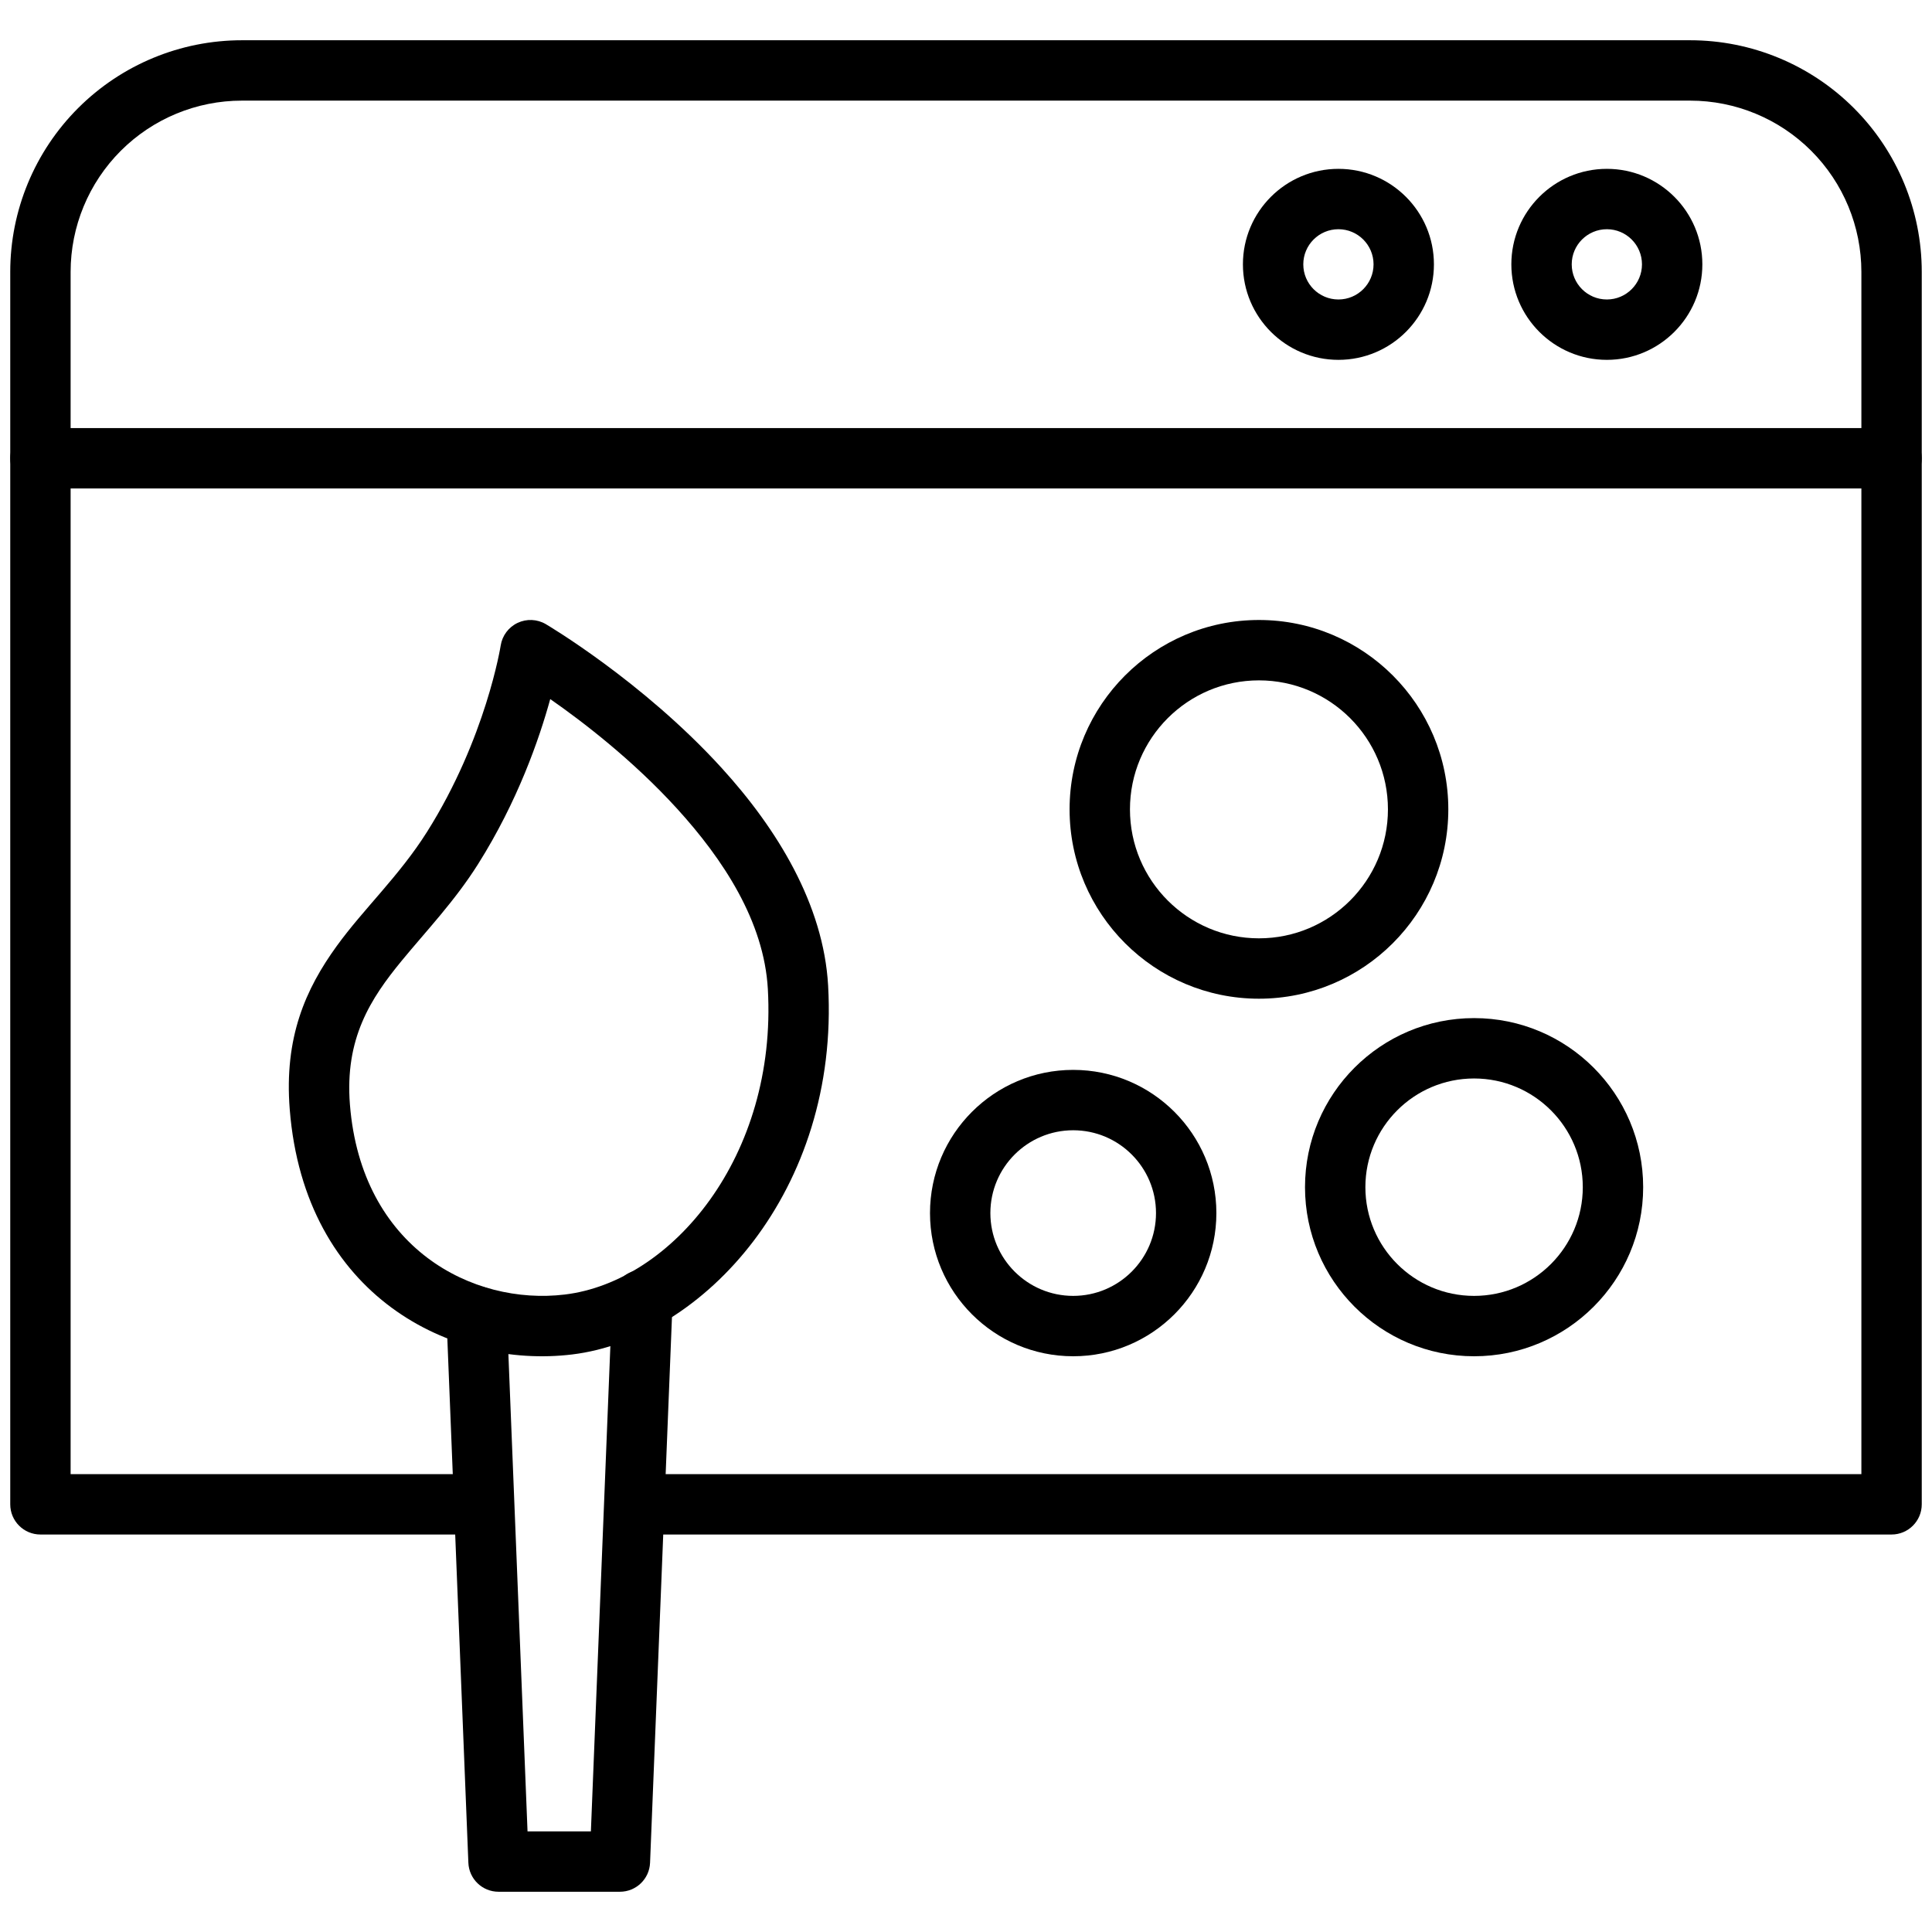
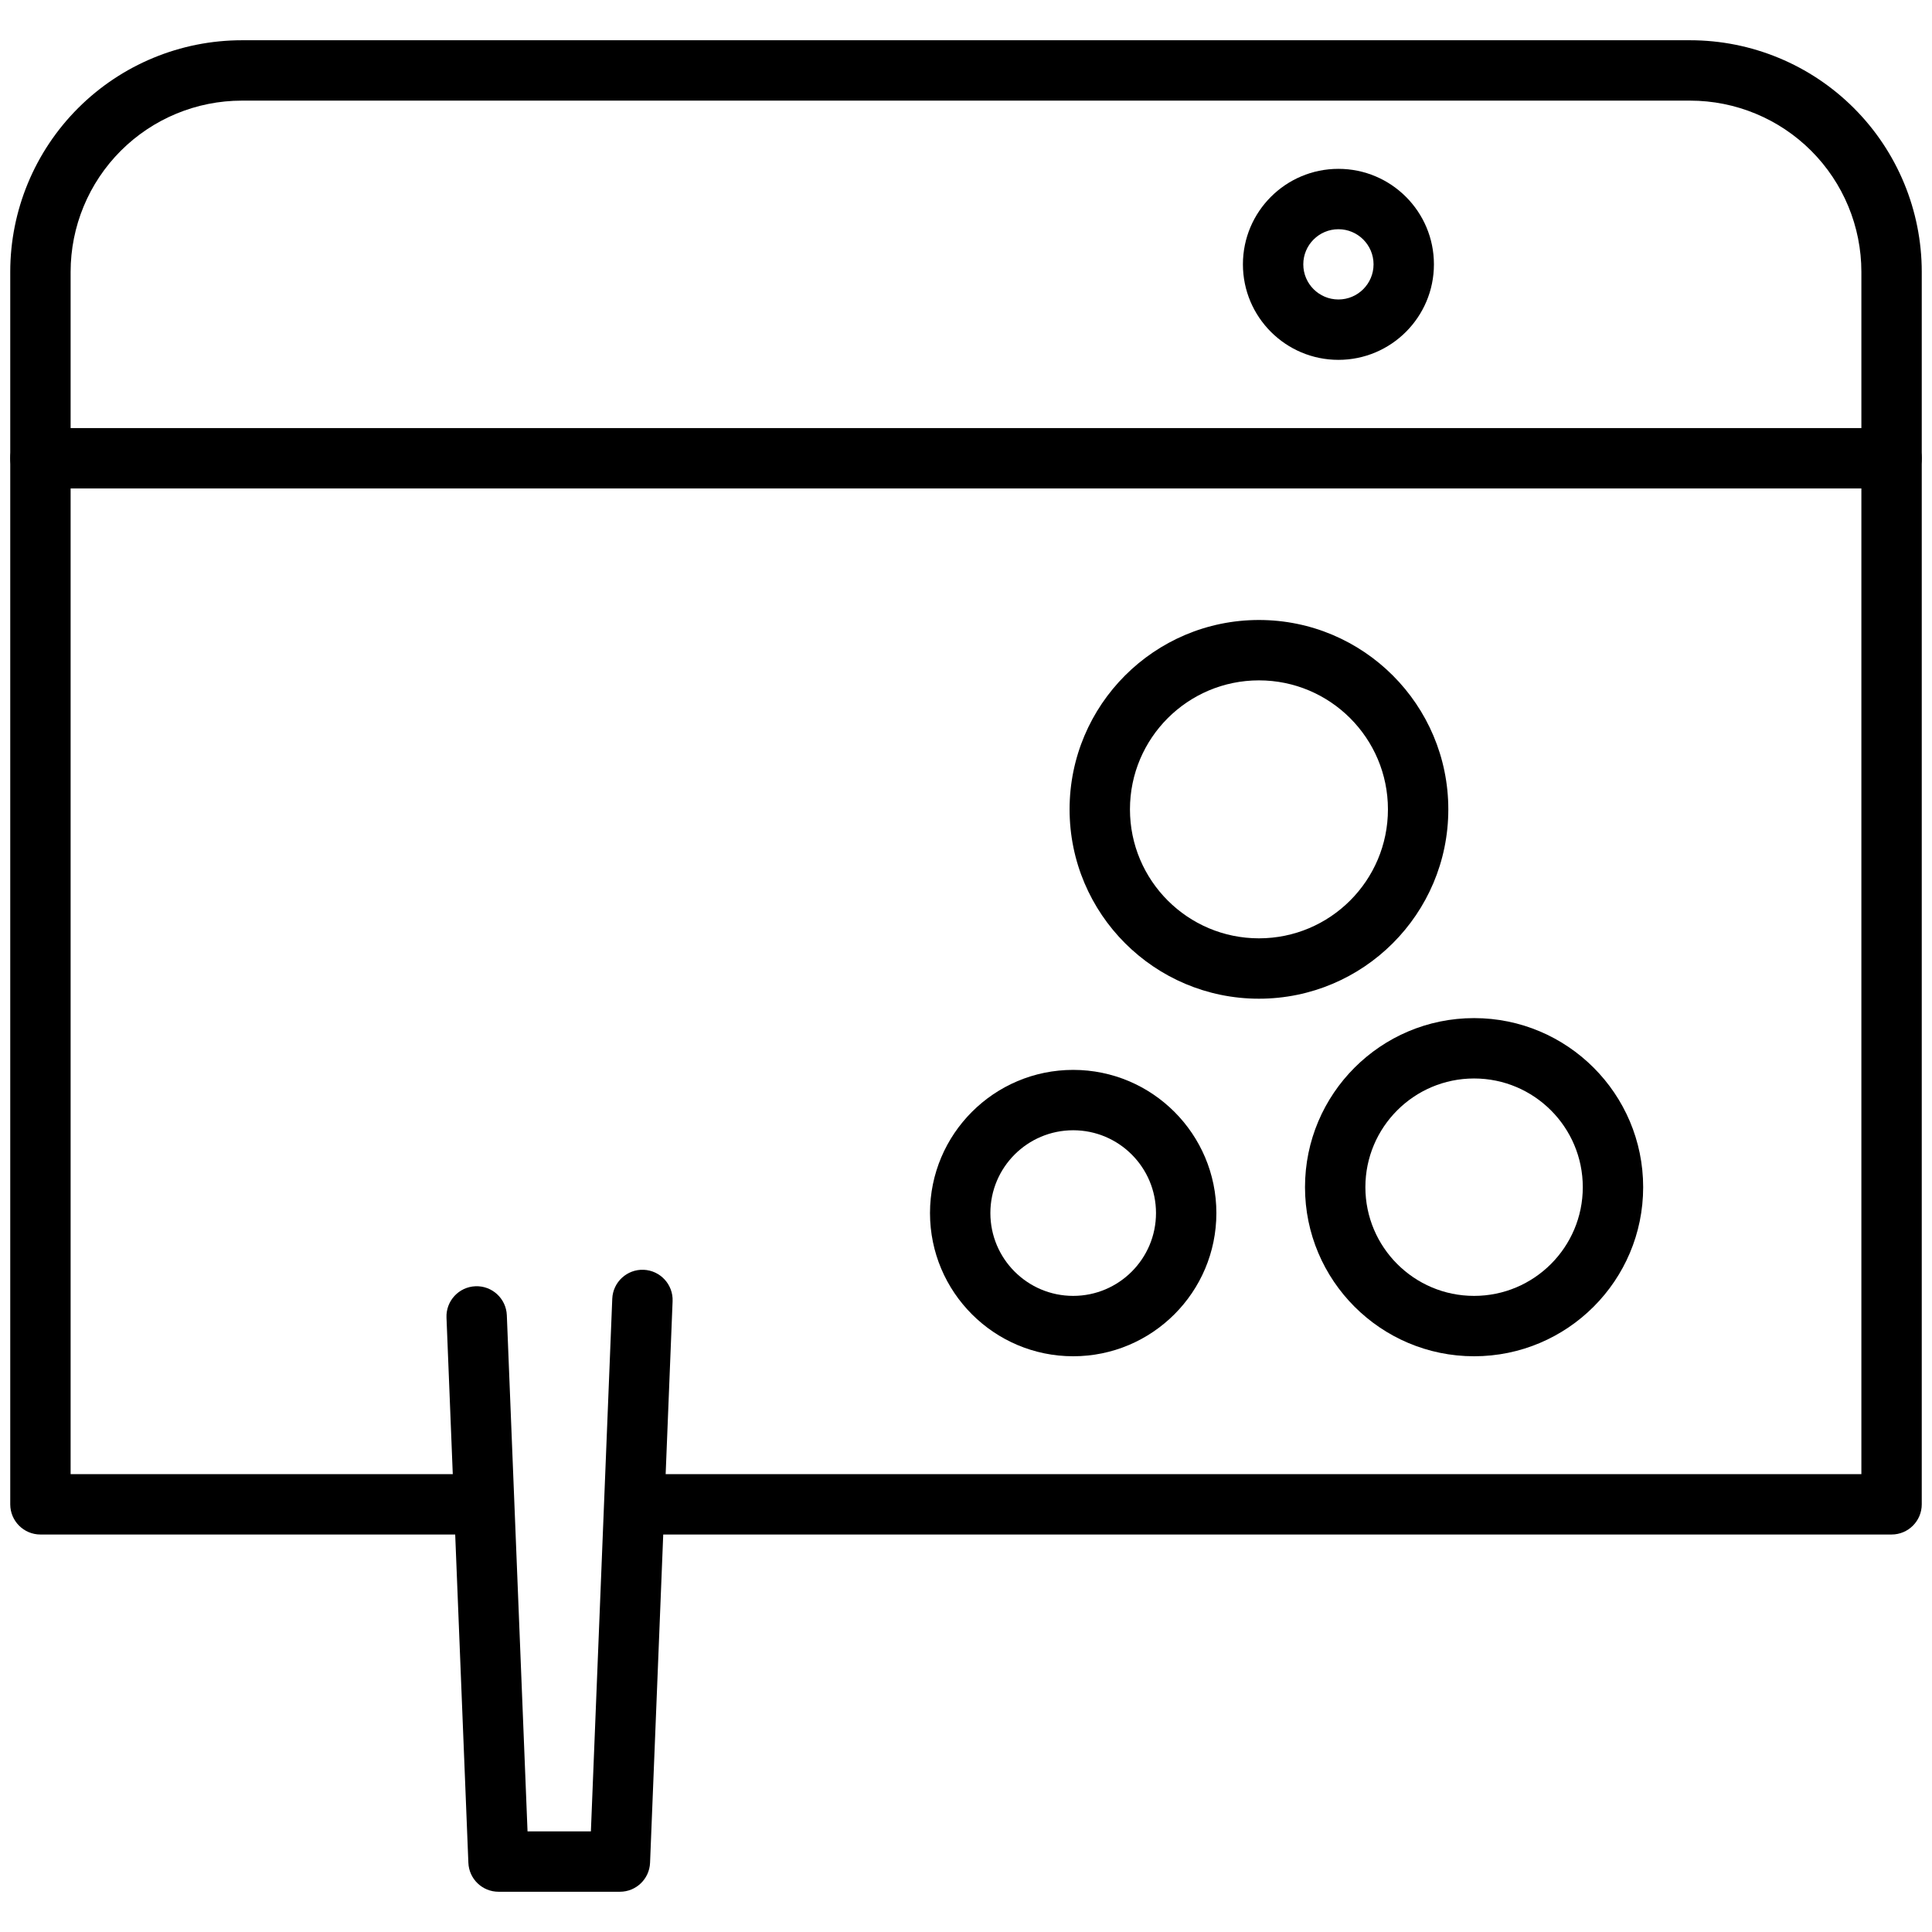
<svg xmlns="http://www.w3.org/2000/svg" clip-rule="evenodd" fill-rule="evenodd" stroke-linejoin="round" stroke-miterlimit="2" viewBox="0 0 96 96">
  <g>
    <path d="m31.922 76.249h62.069c.828 0 1.5-.672 1.5-1.5v-61.238c0-3.053-1.213-5.981-3.372-8.139-2.159-2.159-5.087-3.372-8.139-3.372h-71.96c-3.052 0-5.98 1.213-8.139 3.372-2.159 2.158-3.372 5.086-3.372 8.139v61.238c0 .828.672 1.5 1.5 1.5h21.676c.828 0 1.5-.672 1.5-1.5s-.672-1.5-1.5-1.5h-20.176v-59.738c0-2.257.897-4.422 2.493-6.018s3.761-2.493 6.018-2.493h71.96c2.257 0 4.422.897 6.018 2.493s2.493 3.761 2.493 6.018v59.738h-60.569c-.828 0-1.5.672-1.5 1.5s.672 1.5 1.5 1.5z" />
    <path d="m2.009 24.271h91.982c.827 0 1.5-.673 1.5-1.5 0-.828-.673-1.5-1.5-1.5h-91.982c-.827 0-1.5.672-1.5 1.5 0 .827.673 1.5 1.5 1.5z" />
    <path d="m66.506 8.39c-2.62 0-4.746 2.126-4.746 4.745s2.126 4.746 4.746 4.746c2.619 0 4.745-2.127 4.745-4.746s-2.126-4.745-4.745-4.745zm0 3c.963 0 1.745.782 1.745 1.745 0 .964-.782 1.746-1.745 1.746-.964 0-1.746-.782-1.746-1.746 0-.963.782-1.745 1.746-1.745z" />
-     <path d="m79.844 8.39c-2.619 0-4.746 2.126-4.746 4.745s2.127 4.746 4.746 4.746 4.745-2.127 4.745-4.746-2.126-4.745-4.745-4.745zm0 3c.963 0 1.745.782 1.745 1.745 0 .964-.782 1.746-1.745 1.746-.964 0-1.746-.782-1.746-1.746 0-.963.782-1.745 1.746-1.745z" />
    <path d="m30.423 64.534-1.062 26.466h-3.148s-1.029-25.648-1.029-25.648c-.034-.828-.732-1.472-1.559-1.439-.828.033-1.472.732-1.439 1.559l1.087 27.088c.032.805.693 1.44 1.499 1.44h6.03c.805 0 1.467-.635 1.499-1.44l1.12-27.906c.033-.827-.612-1.525-1.439-1.559-.827-.033-1.526.612-1.559 1.439z" />
-     <path d="m27.121 31.013c-.428-.251-.953-.275-1.402-.062s-.764.634-.84 1.125c0 0-.725 4.605-3.662 9.262-1.381 2.189-3.136 3.808-4.479 5.661-1.551 2.139-2.626 4.544-2.341 8.128.739 9.3 8.062 12.899 14.033 12.175 6.512-.789 13.293-8.148 12.719-18.327-.227-4.034-2.536-7.793-5.292-10.817-3.947-4.332-8.736-7.145-8.736-7.145zm.22 3.724c1.617 1.126 4.099 3.028 6.299 5.442 2.297 2.521 4.324 5.602 4.514 8.965.468 8.315-4.765 14.535-10.085 15.18-4.58.555-10.114-2.301-10.681-9.435-.261-3.288 1.02-5.262 2.582-7.162 1.234-1.499 2.629-2.957 3.784-4.789 1.963-3.112 3.038-6.206 3.587-8.201z" />
    <path d="m53.326 53.162c-3.927 0-7.115 3.188-7.115 7.115s3.188 7.115 7.115 7.115 7.115-3.188 7.115-7.115-3.188-7.115-7.115-7.115zm0 3c2.271 0 4.115 1.844 4.115 4.115s-1.844 4.115-4.115 4.115-4.115-1.844-4.115-4.115 1.844-4.115 4.115-4.115z" />
    <path d="m73.246 50.589c-4.636 0-8.401 3.765-8.401 8.401 0 4.637 3.765 8.402 8.401 8.402 4.637 0 8.402-3.765 8.402-8.402 0-4.636-3.765-8.401-8.402-8.401zm0 3c2.981 0 5.402 2.42 5.402 5.401s-2.421 5.402-5.402 5.402-5.401-2.421-5.401-5.402 2.42-5.401 5.401-5.401z" />
    <path d="m62.556 30.807c-5.193 0-9.409 4.216-9.409 9.409s4.216 9.409 9.409 9.409 9.41-4.216 9.41-9.409-4.217-9.409-9.41-9.409zm0 3c3.538 0 6.41 2.871 6.41 6.409 0 3.537-2.872 6.409-6.41 6.409-3.537 0-6.409-2.872-6.409-6.409 0-3.538 2.872-6.409 6.409-6.409z" />
  </g>
</svg>